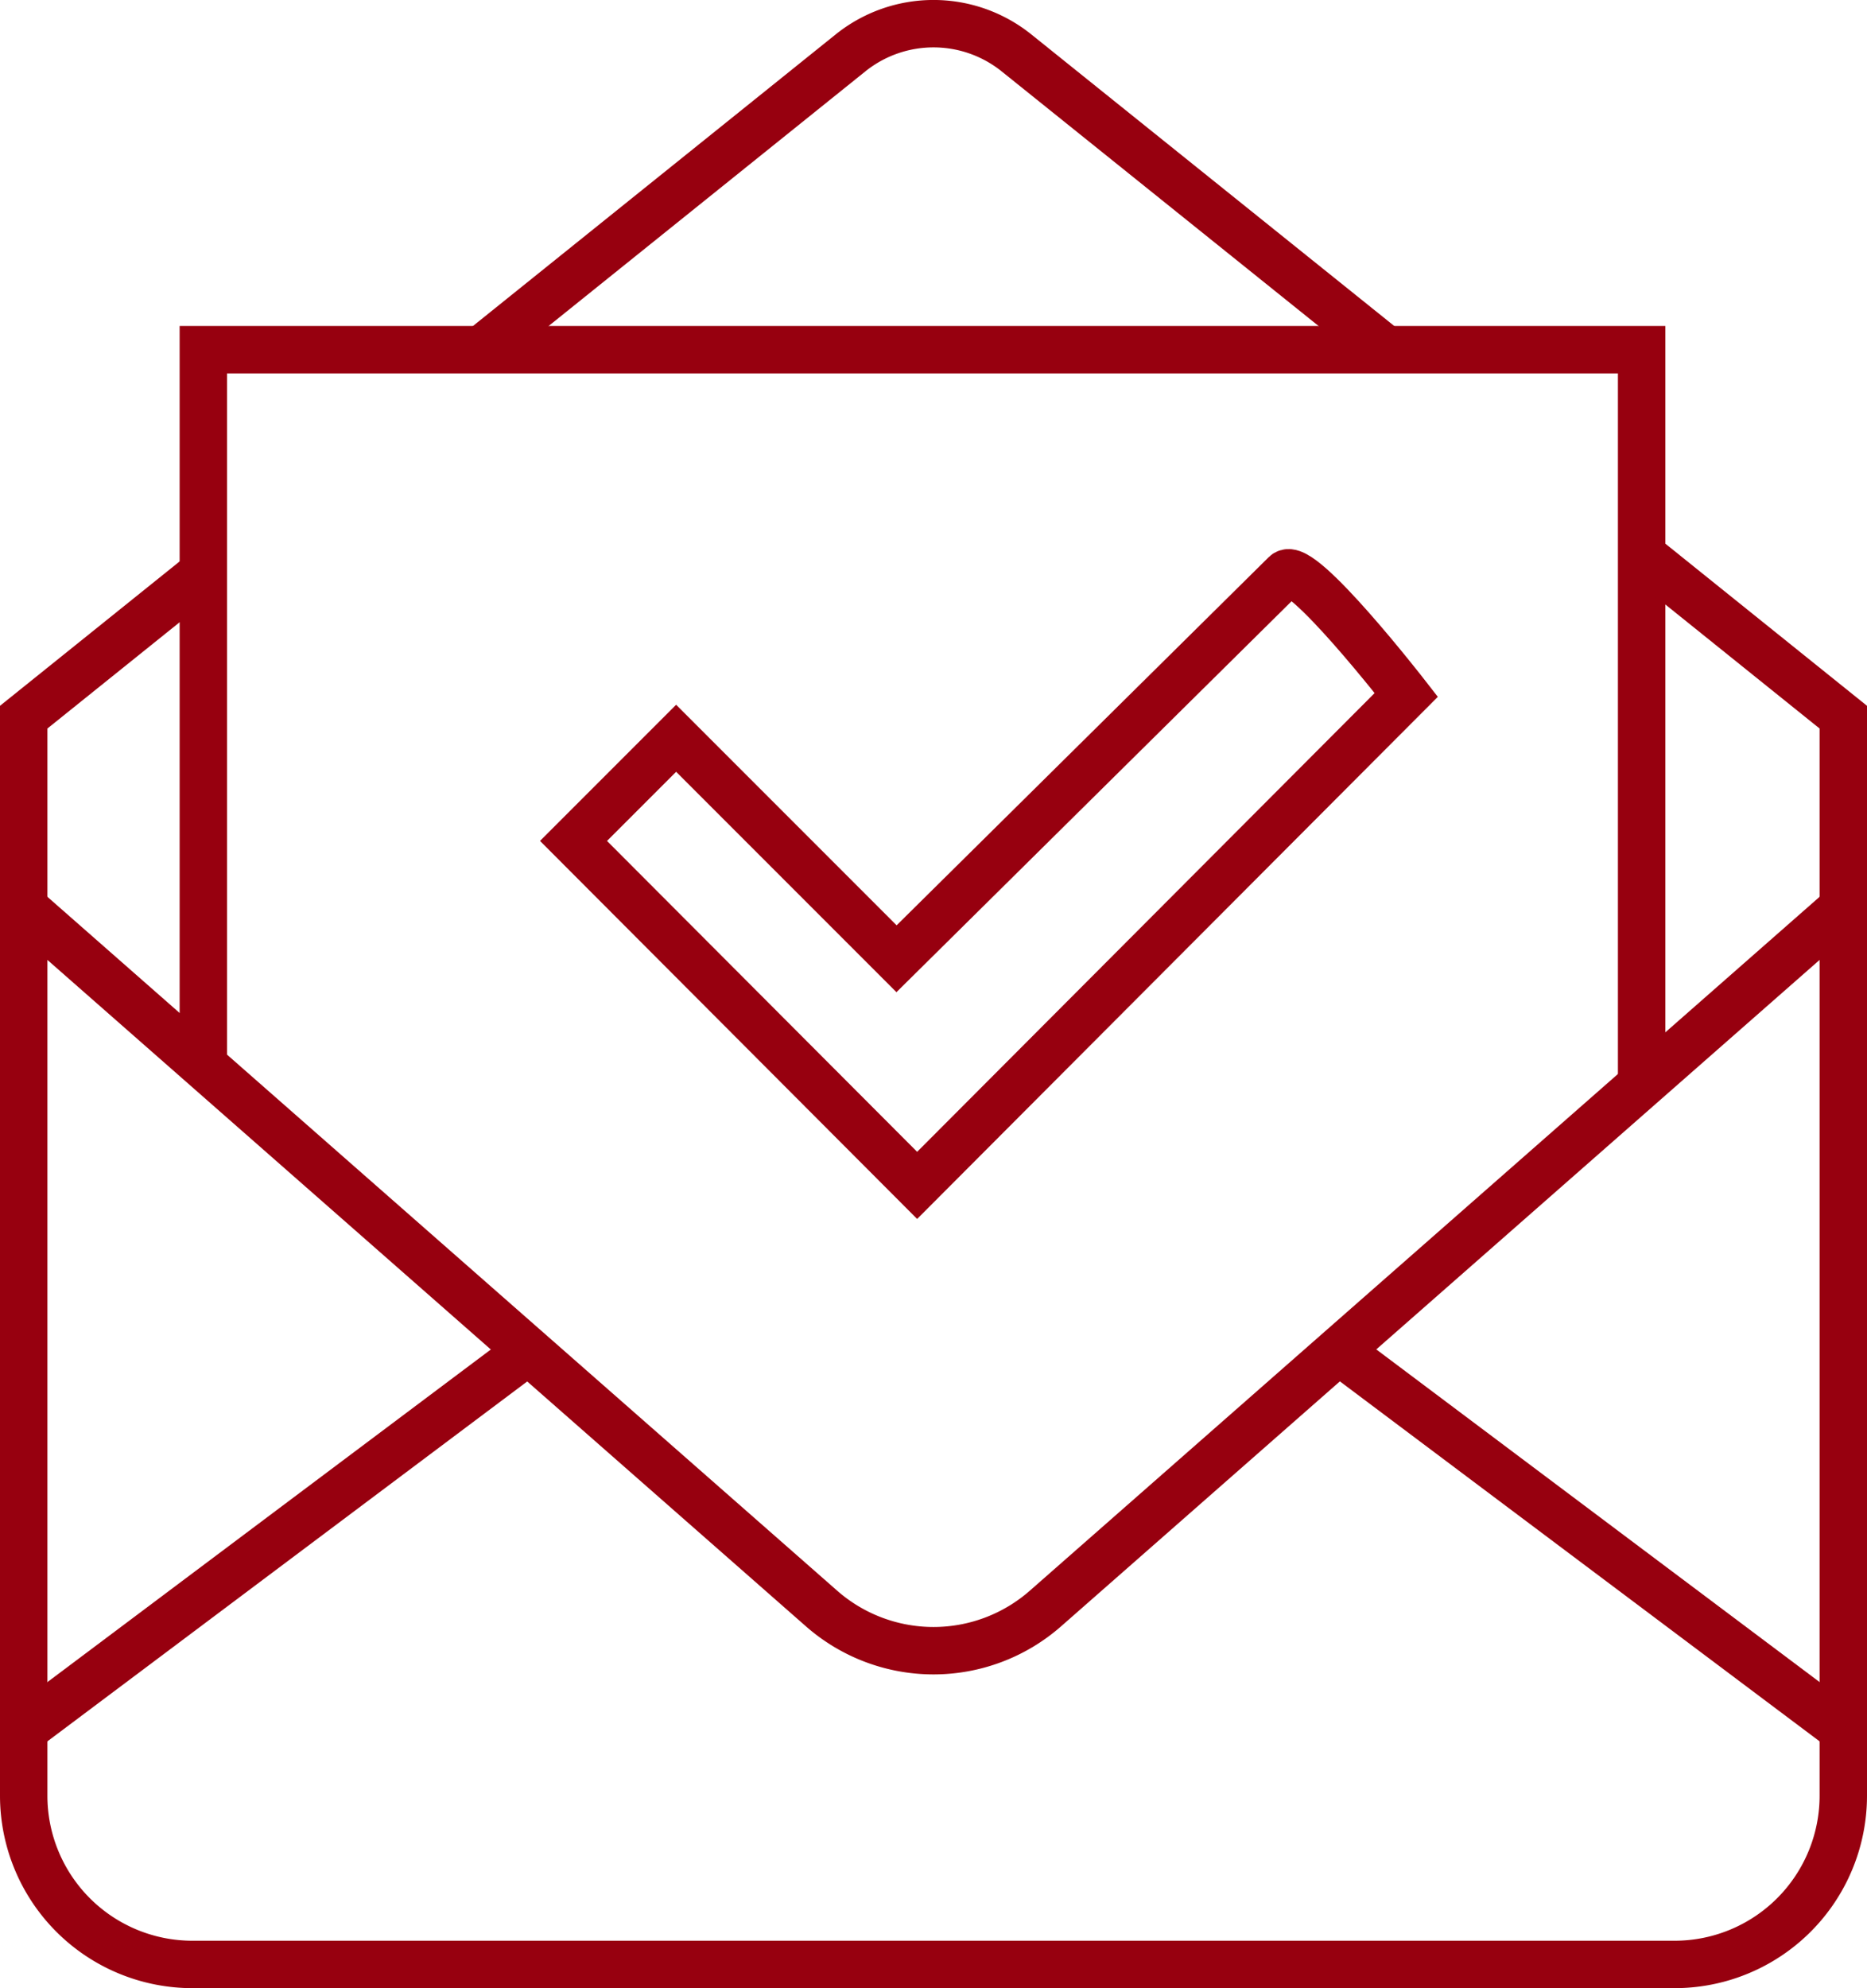
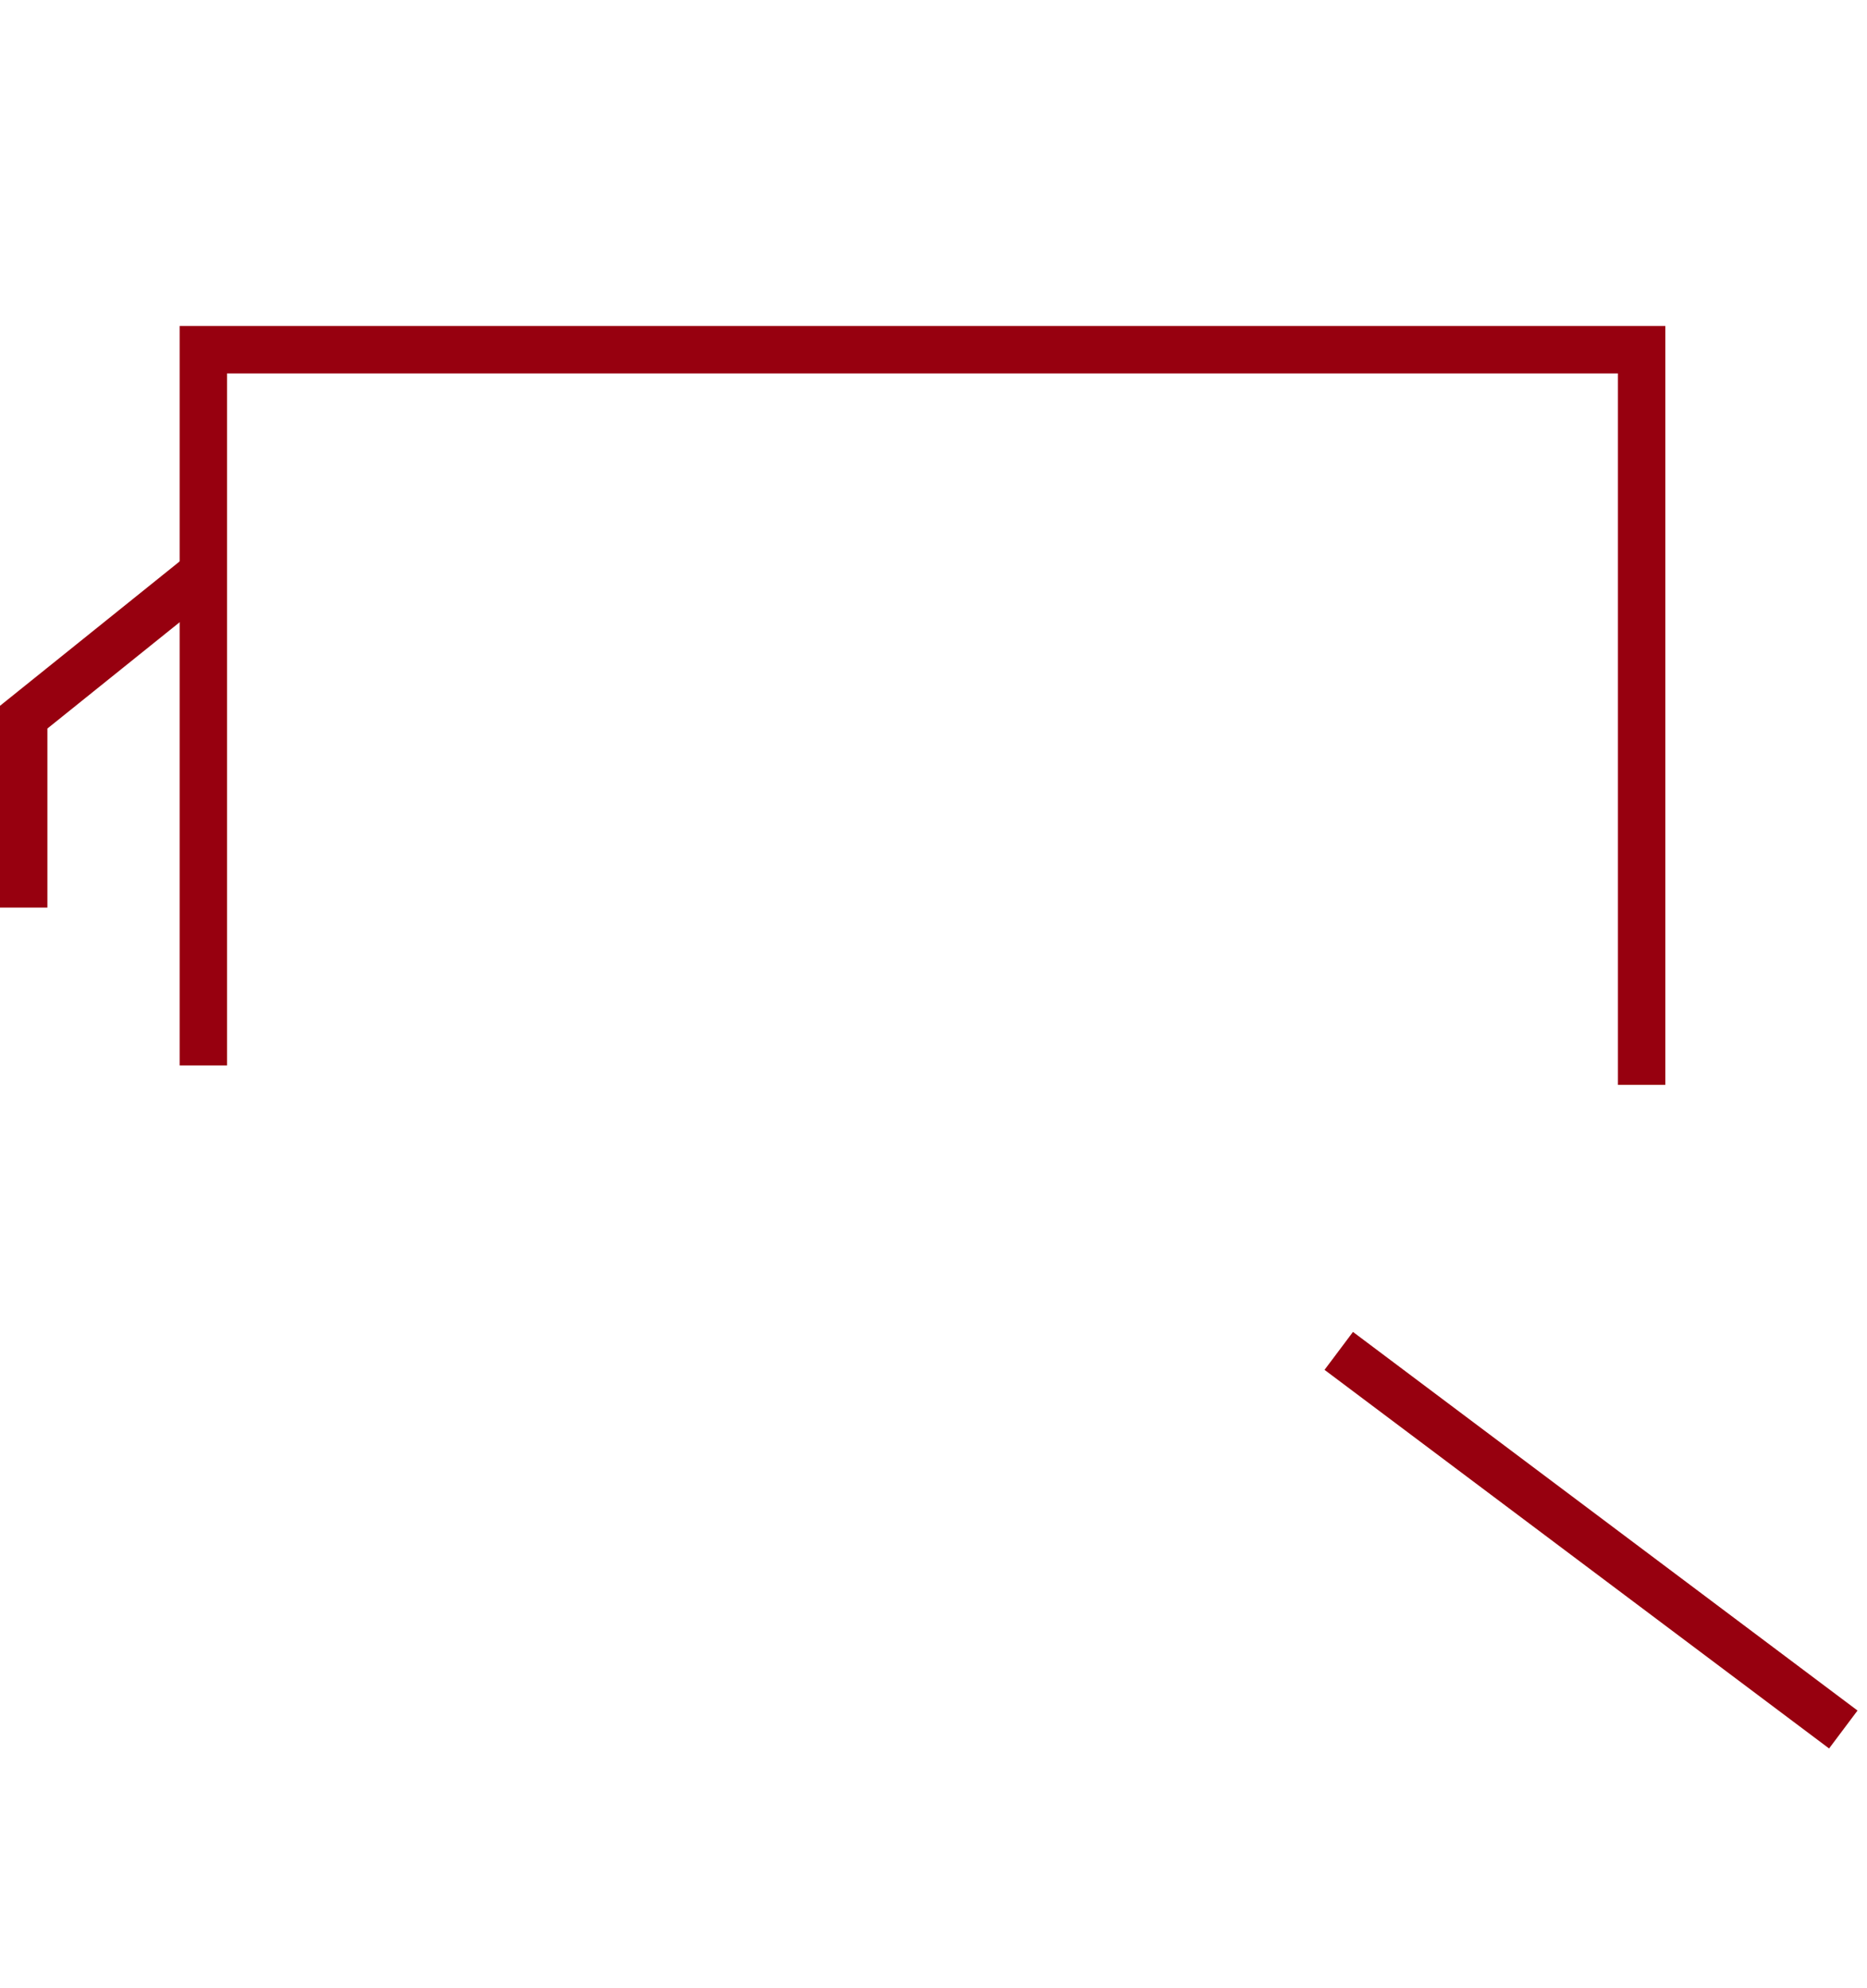
<svg xmlns="http://www.w3.org/2000/svg" viewBox="0 0 78.78 83.86">
  <defs>
    <style>.cls-1{fill:none;stroke:#97000f;stroke-miterlimit:10;stroke-width:2px;}</style>
  </defs>
  <g id="Livello_2" data-name="Livello 2">
    <g id="contenuti">
-       <path class="cls-1" d="M77.78,38.28V75.74a7.12,7.12,0,0,1-7.12,7.12H8.12A7.12,7.12,0,0,1,1,75.74V38.28L34.67,67.85a7.16,7.16,0,0,0,9.44,0Z" />
-       <line class="cls-1" x1="22.3" y1="56.98" x2="1" y2="72.95" />
      <line class="cls-1" x1="56.49" y1="56.98" x2="77.78" y2="72.95" />
      <polyline class="cls-1" points="8.58 44.94 8.58 14.75 69.27 14.75 69.27 45.76" />
-       <polyline class="cls-1" points="69.27 23.41 77.78 30.25 77.78 38.28" />
-       <path class="cls-1" d="M20.31,14.75,35.89,2.23a5.59,5.59,0,0,1,7,0L58.48,14.75" />
      <polyline class="cls-1" points="1 38.28 1 30.25 8.58 24.16" />
-       <path class="cls-1" d="M37.83,40.44l-9.3-9.3L24.2,35.47,38.7,50,59.34,29.31s-4.46-5.74-5.1-5.1Z" />
    </g>
  </g>
</svg>